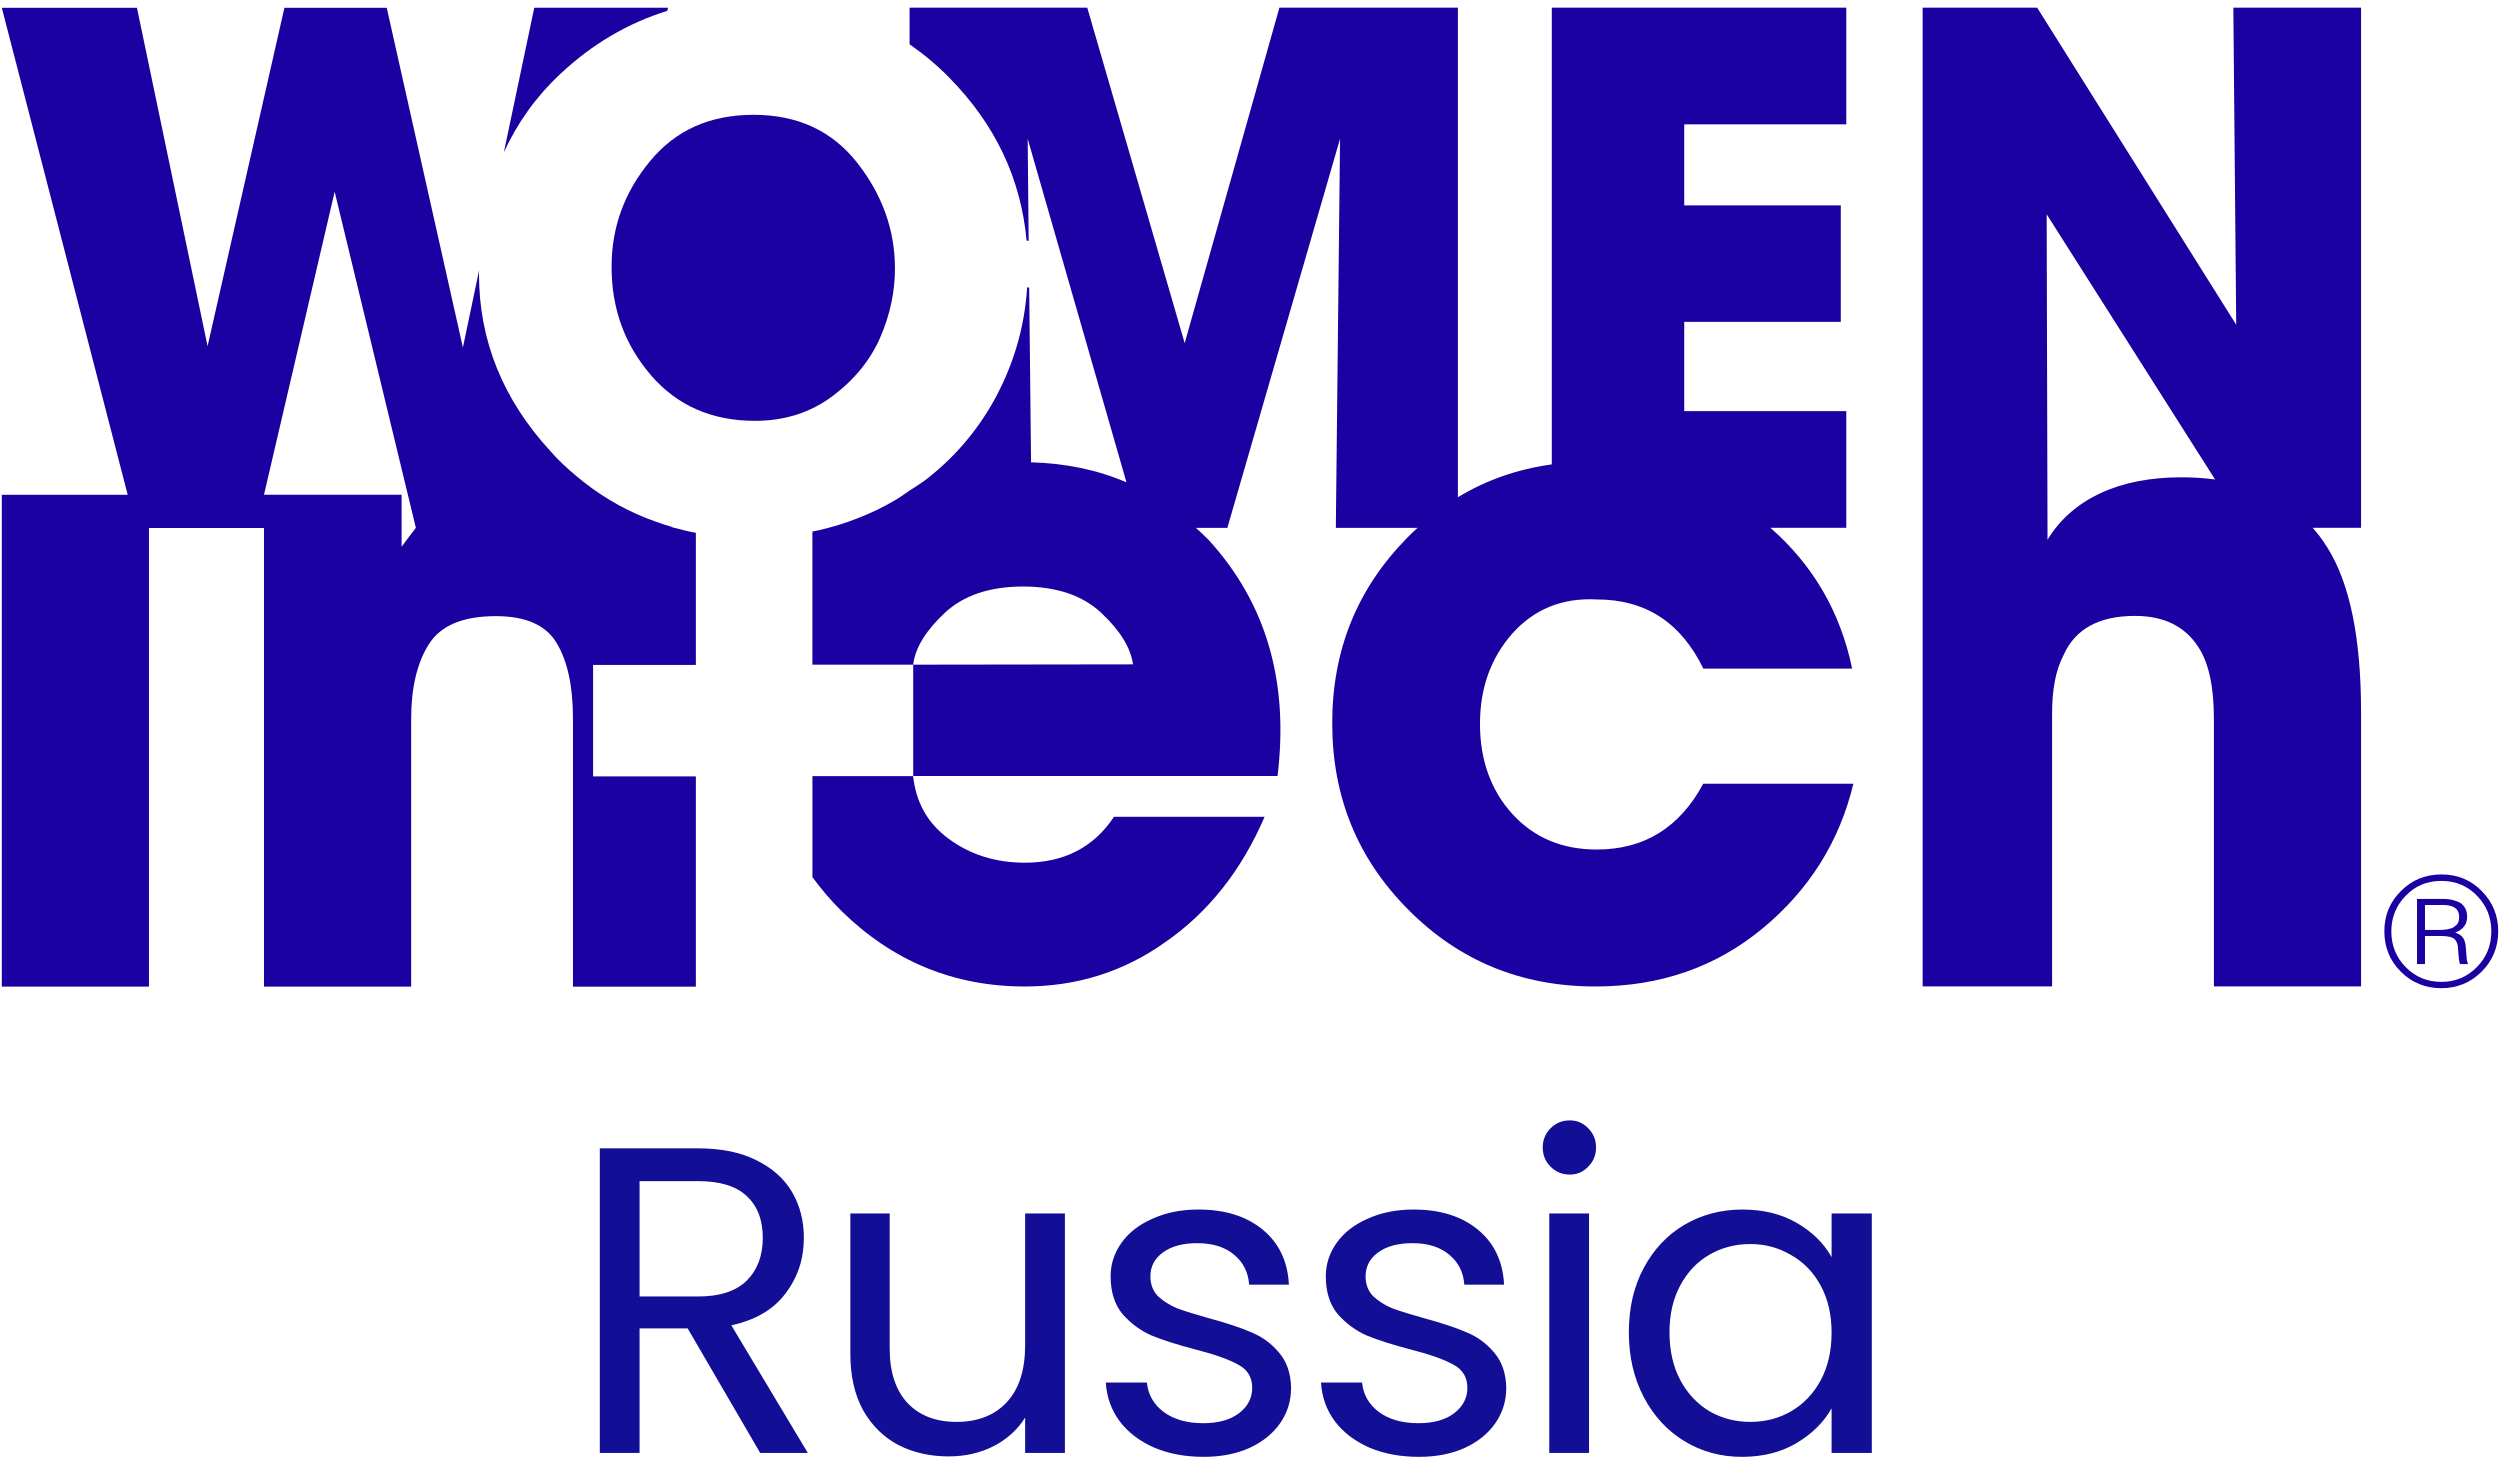
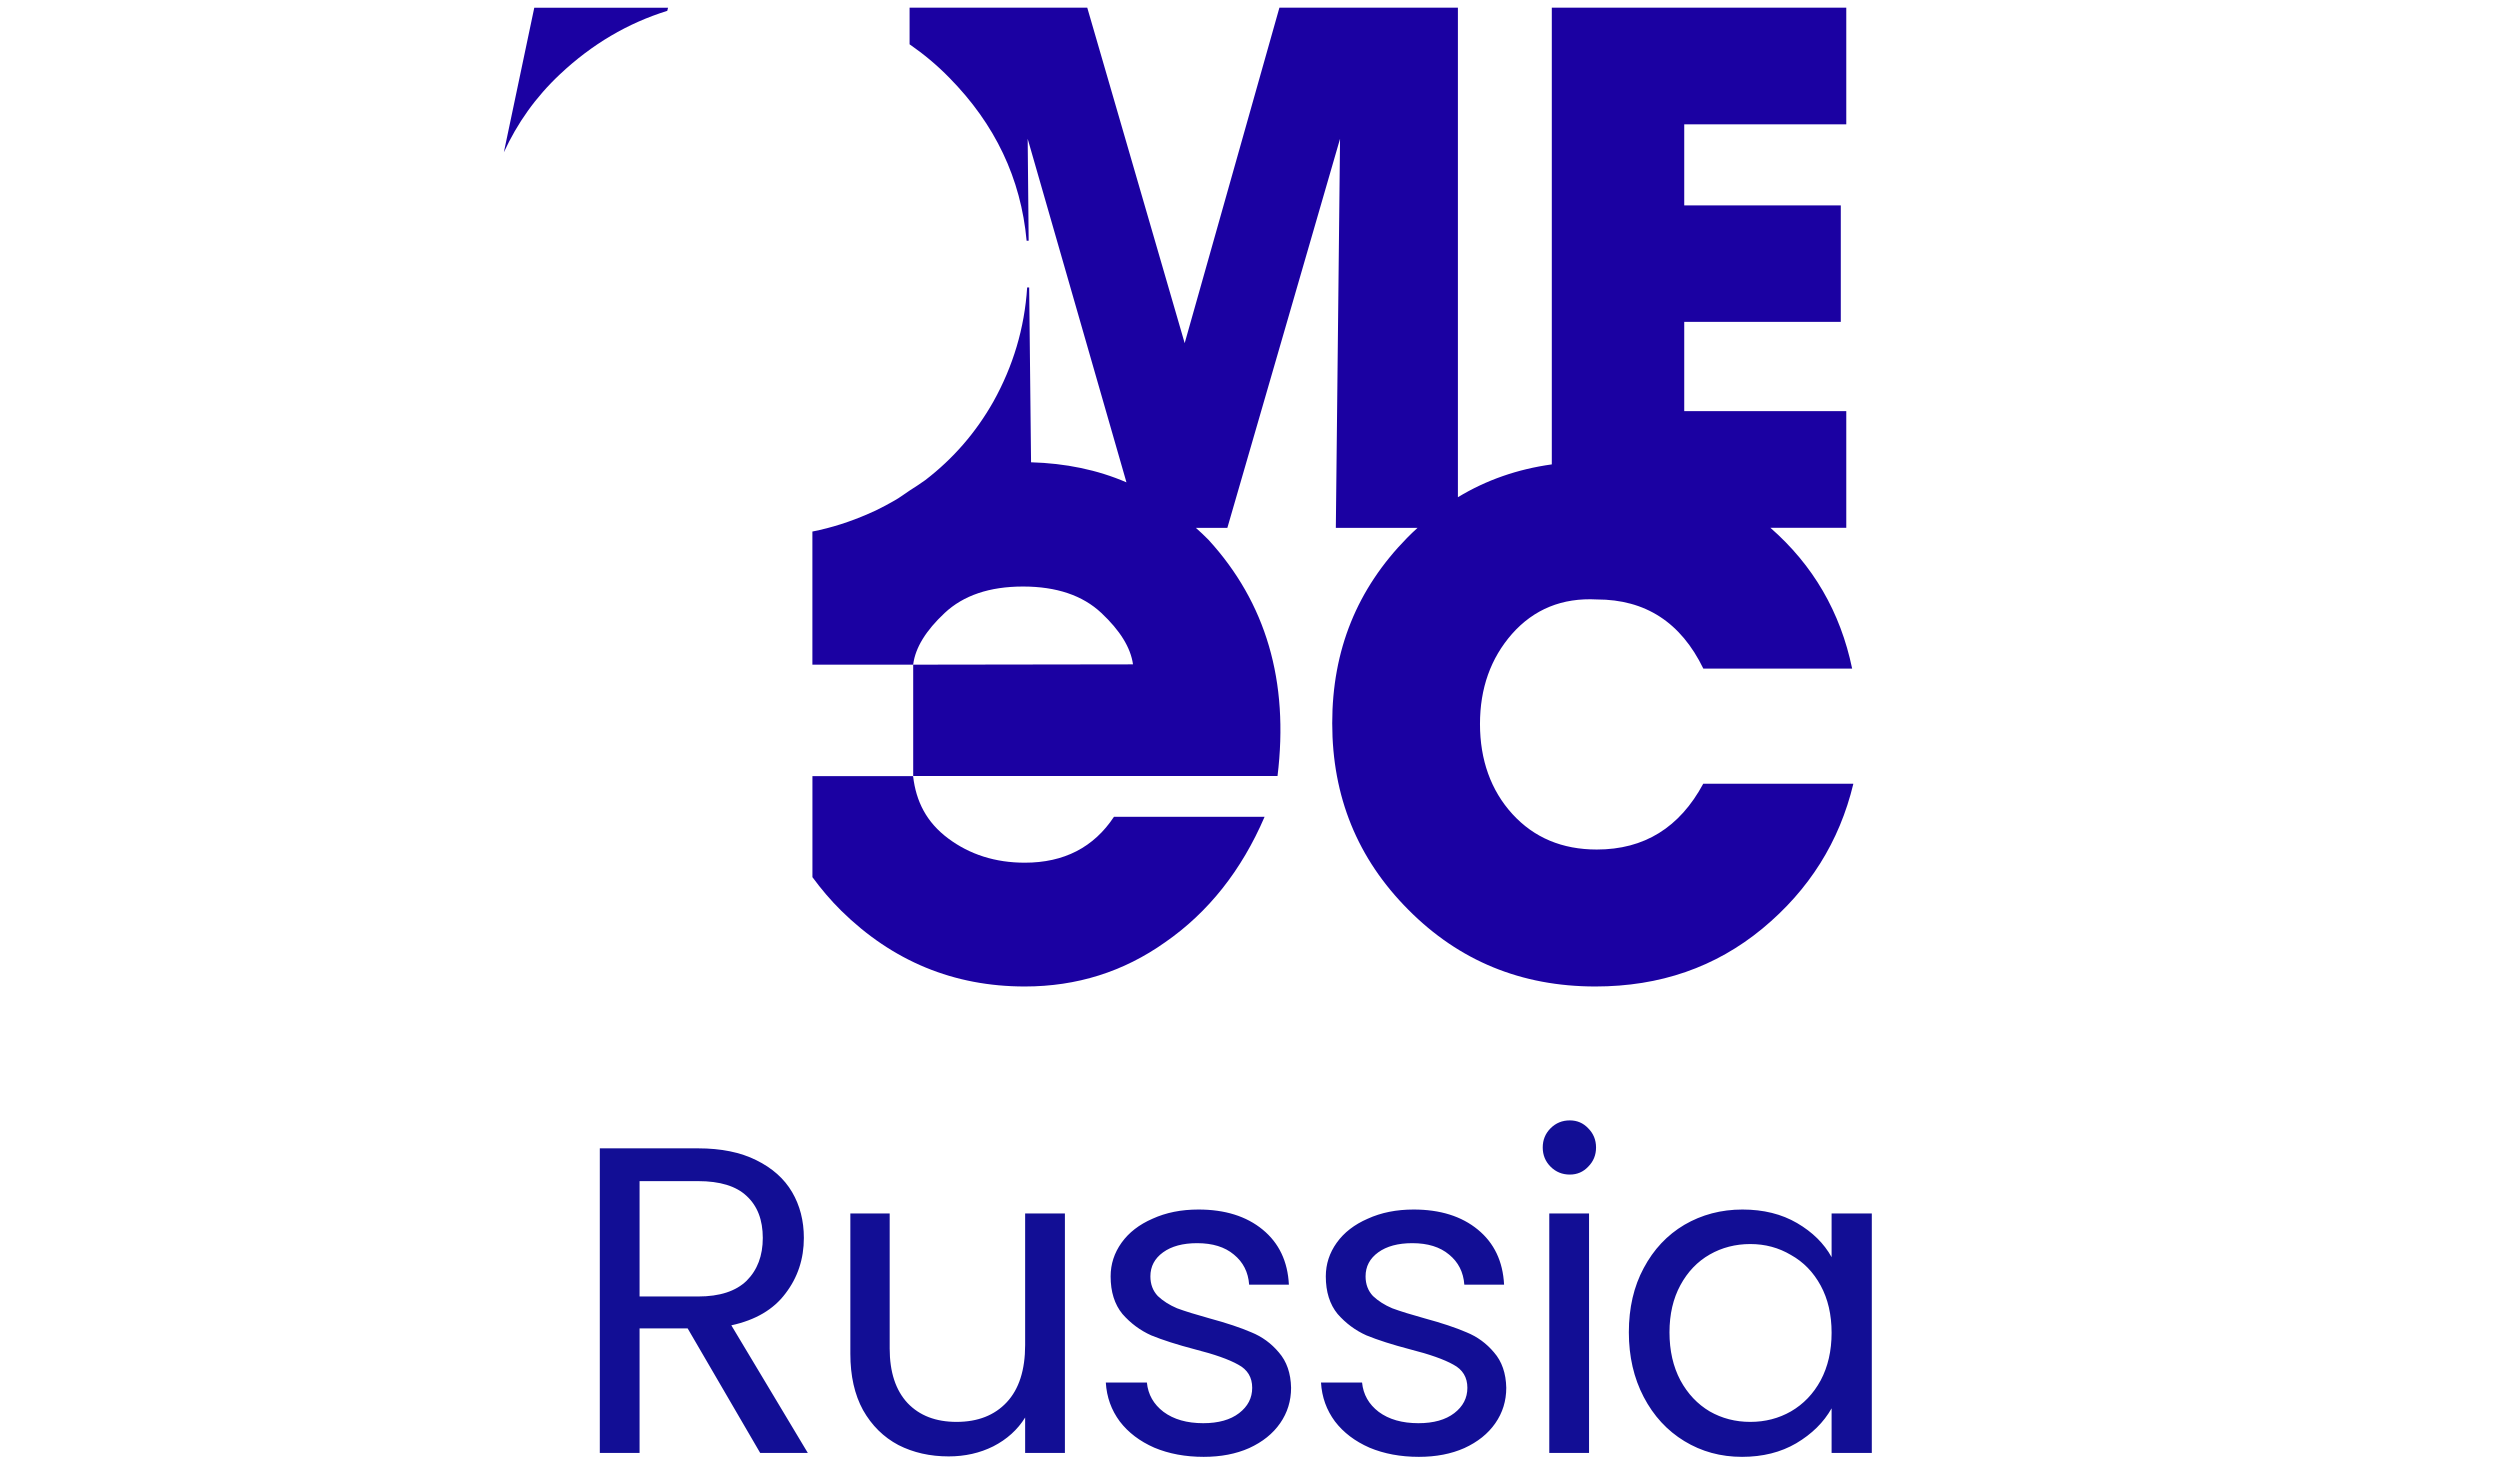
<svg xmlns="http://www.w3.org/2000/svg" width="180" height="105" viewBox="0 0 180 105" fill="none">
-   <path d="M169.996 0.551H160.801L161.007 23.381L146.674 0.551H138.431V71.021H147.75V51.382C147.75 49.635 148.015 48.251 148.556 47.212C149.389 45.297 151.109 44.345 153.727 44.345C155.798 44.345 157.318 45.092 158.281 46.59C159.027 47.71 159.401 49.435 159.401 51.761V71.021H169.996V51.263C169.996 45.946 169.19 41.993 167.562 39.413C167.249 38.904 166.897 38.434 166.513 38.001H169.996V0.551ZM157.026 34.366C152.661 34.366 149.238 35.875 147.42 38.861V38.006L147.382 23.77L147.361 15.43L159.487 34.523C158.714 34.415 157.897 34.366 157.026 34.366Z" fill="#1B01A2" />
-   <path d="M48.371 37.937C47.987 37.829 47.597 37.694 47.224 37.564C45.331 36.898 43.584 35.936 41.994 34.681C41.329 34.151 40.68 33.594 40.079 32.972C39.922 32.815 39.793 32.647 39.636 32.49C36.223 28.78 34.487 24.534 34.487 19.726V19.677C34.487 19.607 34.498 19.52 34.498 19.45L33.329 25.021L27.845 0.562H20.478L14.945 24.924L9.861 0.562H0.13L9.195 35.627H0.13V71.033H10.726V38.018H19.007V71.033H29.603V51.773C29.603 49.528 30.024 47.732 30.879 46.385C31.723 45.033 33.34 44.362 35.698 44.362C37.867 44.362 39.328 45.011 40.096 46.326C40.869 47.629 41.253 49.425 41.253 51.713V71.038H50.102V55.899H42.703V47.873H50.102V38.364C49.512 38.256 48.933 38.11 48.365 37.953L48.371 37.937ZM28.916 39.359V35.622H19.007L24.096 13.803L29.943 38.007C29.63 38.407 29.294 38.851 28.921 39.359H28.916Z" fill="#1B01A2" />
  <path d="M48.042 0.782L48.101 0.555H38.468L36.278 10.966C37.241 8.868 38.571 6.986 40.318 5.347C42.628 3.173 45.208 1.663 48.042 0.782Z" fill="#1B01A2" />
  <path d="M58.501 63.163C59.117 64.001 59.794 64.807 60.572 65.575C64.272 69.21 68.675 71.027 73.786 71.027C77.529 71.027 80.893 69.967 83.884 67.847C86.999 65.689 89.39 62.671 91.051 58.809H80.206C78.751 61.01 76.609 62.114 73.786 62.114C71.666 62.114 69.827 61.529 68.269 60.367C66.711 59.204 65.954 57.711 65.743 55.883H58.495V63.163H58.501Z" fill="#1B01A2" />
-   <path d="M46.869 27.018C48.762 29.208 51.261 30.301 54.355 30.301C56.497 30.301 58.357 29.706 59.942 28.521C61.521 27.337 62.668 25.925 63.377 24.297C64.085 22.664 64.437 21.009 64.437 19.332C64.437 16.563 63.528 14.031 61.721 11.722C59.91 9.418 57.422 8.266 54.263 8.266C51.104 8.266 48.643 9.374 46.804 11.603C44.96 13.826 44.035 16.357 44.035 19.186V19.235C44.035 22.231 44.981 24.827 46.874 27.018H46.869Z" fill="#1B01A2" />
  <path d="M133.44 56.439C132.44 60.599 130.26 64.071 126.896 66.856C123.521 69.642 119.518 71.027 114.867 71.027C109.539 71.027 105.055 69.182 101.404 65.504C97.737 61.826 95.92 57.353 95.92 52.074C95.92 46.795 97.716 42.393 101.307 38.731C101.561 38.477 101.799 38.239 102.064 38.006H96.18L96.483 9.994L88.369 38.006H86.103C86.406 38.282 86.72 38.563 87.006 38.861C91.155 43.393 92.815 49.056 91.982 55.871H65.75V47.856L81.576 47.834C81.408 46.628 80.646 45.4 79.299 44.134C77.952 42.869 76.07 42.23 73.658 42.23C71.245 42.23 69.368 42.869 68.016 44.134C66.664 45.4 65.907 46.628 65.75 47.834V47.856H58.492V38.271C59.892 37.995 61.218 37.563 62.494 37.006C62.689 36.919 62.867 36.838 63.062 36.752C63.522 36.524 63.976 36.292 64.425 36.027C64.809 35.81 65.133 35.556 65.496 35.318C65.869 35.075 66.253 34.837 66.615 34.572C68.638 33.02 70.266 31.137 71.521 28.92C72.944 26.367 73.766 23.63 73.955 20.698H74.101L74.236 33.285C76.708 33.355 79.012 33.825 81.105 34.729L73.993 9.994L74.063 17.334H73.917C73.506 12.85 71.651 8.945 68.346 5.592C67.454 4.678 66.491 3.883 65.49 3.19V0.551H78.282L85.297 24.706L92.118 0.551H104.969V35.8C107.019 34.556 109.274 33.777 111.73 33.436V0.551H132.932V8.951H121.265V14.787H132.537V23.175H121.265V29.601H132.932V38.001H127.469C130.541 40.689 132.51 44.064 133.354 48.137H122.639C121.022 44.81 118.469 43.161 114.975 43.161C112.482 43.026 110.442 43.859 108.863 45.644C107.332 47.391 106.559 49.549 106.559 52.129C106.559 54.709 107.343 56.915 108.896 58.614C110.448 60.312 112.476 61.166 114.97 61.166C118.382 61.166 120.935 59.587 122.634 56.428H133.424L133.44 56.439Z" fill="#1B01A2" />
-   <path d="M175.789 62.961H175.799C176.946 62.961 177.909 63.361 178.693 64.162C179.477 64.962 179.872 65.925 179.872 67.055C179.872 68.186 179.472 69.17 178.677 69.96C177.882 70.749 176.914 71.15 175.778 71.15C174.642 71.15 173.652 70.755 172.863 69.965C172.073 69.176 171.673 68.207 171.673 67.055C171.673 65.903 172.067 64.957 172.857 64.162C173.647 63.361 174.626 62.961 175.789 62.961ZM175.789 63.426H175.778C174.75 63.426 173.896 63.783 173.209 64.492C172.522 65.2 172.176 66.055 172.176 67.061C172.176 68.067 172.522 68.943 173.219 69.641C173.912 70.344 174.766 70.695 175.778 70.695C176.789 70.695 177.622 70.344 178.325 69.641C179.023 68.938 179.375 68.078 179.375 67.061C179.375 66.044 179.034 65.206 178.347 64.497C177.66 63.783 176.811 63.426 175.789 63.426ZM174.02 64.724H175.978C176.14 64.724 176.297 64.74 176.449 64.767C176.6 64.794 176.778 64.849 176.973 64.924C177.168 65 177.33 65.13 177.449 65.319C177.574 65.503 177.633 65.736 177.633 66.006C177.633 66.552 177.346 66.931 176.773 67.147C177.038 67.228 177.227 67.358 177.341 67.526C177.455 67.694 177.519 67.926 177.541 68.229C177.574 68.716 177.601 69.013 177.617 69.121C177.633 69.224 177.66 69.322 177.703 69.414H177.125C177.071 69.327 177.022 68.97 176.979 68.337C176.973 68.175 176.957 68.051 176.93 67.959C176.903 67.867 176.854 67.775 176.784 67.677C176.708 67.58 176.589 67.51 176.421 67.461C176.254 67.418 176.032 67.391 175.762 67.391H174.599V69.414H174.025V64.73L174.02 64.724ZM175.886 65.162H174.599V66.953H175.783L175.951 66.942C176.054 66.936 176.129 66.925 176.178 66.915C176.221 66.904 176.302 66.888 176.411 66.861C176.519 66.834 176.6 66.801 176.659 66.763C176.714 66.72 176.778 66.671 176.854 66.606C176.93 66.541 176.979 66.466 177.011 66.363C177.043 66.266 177.06 66.152 177.06 66.028C177.06 65.449 176.67 65.157 175.897 65.157L175.886 65.162Z" fill="#1B01A2" />
  <path d="M54.732 104.609L49.51 95.643H46.049V104.609H43.186V82.681H50.265C51.921 82.681 53.316 82.965 54.449 83.531C55.602 84.097 56.462 84.863 57.029 85.828C57.595 86.792 57.878 87.893 57.878 89.131C57.878 90.641 57.438 91.973 56.557 93.126C55.697 94.28 54.397 95.045 52.656 95.423L58.161 104.609H54.732ZM46.049 93.347H50.265C51.817 93.347 52.981 92.969 53.757 92.214C54.533 91.438 54.921 90.41 54.921 89.131C54.921 87.83 54.533 86.823 53.757 86.111C53.002 85.398 51.838 85.041 50.265 85.041H46.049V93.347ZM76.673 87.369V104.609H73.81V102.061C73.264 102.942 72.498 103.634 71.513 104.138C70.548 104.62 69.478 104.861 68.304 104.861C66.961 104.861 65.756 104.589 64.686 104.043C63.617 103.477 62.767 102.638 62.138 101.526C61.529 100.414 61.225 99.062 61.225 97.468V87.369H64.057V97.09C64.057 98.789 64.487 100.1 65.347 101.023C66.206 101.925 67.381 102.376 68.87 102.376C70.401 102.376 71.608 101.904 72.488 100.96C73.369 100.016 73.81 98.643 73.81 96.839V87.369H76.673ZM86.666 104.893C85.344 104.893 84.16 104.672 83.111 104.232C82.062 103.771 81.234 103.141 80.625 102.344C80.017 101.526 79.681 100.593 79.619 99.544H82.576C82.66 100.404 83.058 101.107 83.771 101.652C84.506 102.198 85.46 102.47 86.634 102.47C87.725 102.47 88.585 102.229 89.214 101.747C89.843 101.264 90.158 100.656 90.158 99.922C90.158 99.167 89.823 98.611 89.151 98.254C88.48 97.877 87.442 97.51 86.037 97.153C84.757 96.818 83.709 96.482 82.891 96.147C82.094 95.79 81.402 95.276 80.814 94.605C80.248 93.913 79.965 93.011 79.965 91.899C79.965 91.019 80.227 90.211 80.751 89.477C81.276 88.743 82.02 88.166 82.985 87.747C83.95 87.306 85.051 87.086 86.288 87.086C88.197 87.086 89.739 87.569 90.913 88.533C92.088 89.498 92.717 90.819 92.8 92.497H89.938C89.875 91.596 89.508 90.872 88.837 90.326C88.186 89.781 87.306 89.508 86.194 89.508C85.166 89.508 84.348 89.729 83.74 90.169C83.132 90.609 82.828 91.186 82.828 91.899C82.828 92.466 83.006 92.938 83.362 93.315C83.74 93.672 84.202 93.965 84.747 94.196C85.313 94.406 86.089 94.647 87.075 94.92C88.312 95.255 89.319 95.591 90.095 95.926C90.871 96.241 91.532 96.724 92.077 97.374C92.643 98.023 92.937 98.873 92.958 99.922C92.958 100.866 92.696 101.715 92.171 102.47C91.647 103.225 90.903 103.823 89.938 104.263C88.994 104.683 87.903 104.893 86.666 104.893ZM102.159 104.893C100.837 104.893 99.653 104.672 98.604 104.232C97.555 103.771 96.727 103.141 96.118 102.344C95.51 101.526 95.174 100.593 95.112 99.544H98.069C98.153 100.404 98.552 101.107 99.264 101.652C99.999 102.198 100.953 102.47 102.127 102.47C103.218 102.47 104.078 102.229 104.707 101.747C105.336 101.264 105.651 100.656 105.651 99.922C105.651 99.167 105.316 98.611 104.644 98.254C103.973 97.877 102.935 97.51 101.53 97.153C100.25 96.818 99.201 96.482 98.383 96.147C97.587 95.79 96.895 95.276 96.307 94.605C95.741 93.913 95.458 93.011 95.458 91.899C95.458 91.019 95.72 90.211 96.244 89.477C96.769 88.743 97.513 88.166 98.478 87.747C99.443 87.306 100.544 87.086 101.781 87.086C103.69 87.086 105.232 87.569 106.406 88.533C107.581 89.498 108.21 90.819 108.294 92.497H105.431C105.368 91.596 105.001 90.872 104.33 90.326C103.68 89.781 102.799 89.508 101.687 89.508C100.659 89.508 99.841 89.729 99.233 90.169C98.625 90.609 98.321 91.186 98.321 91.899C98.321 92.466 98.499 92.938 98.855 93.315C99.233 93.672 99.695 93.965 100.24 94.196C100.806 94.406 101.582 94.647 102.568 94.92C103.805 95.255 104.812 95.591 105.588 95.926C106.364 96.241 107.025 96.724 107.57 97.374C108.136 98.023 108.43 98.873 108.451 99.922C108.451 100.866 108.189 101.715 107.664 102.47C107.14 103.225 106.396 103.823 105.431 104.263C104.487 104.683 103.396 104.893 102.159 104.893ZM113.027 84.569C112.482 84.569 112.02 84.38 111.643 84.003C111.265 83.625 111.077 83.164 111.077 82.618C111.077 82.073 111.265 81.612 111.643 81.234C112.02 80.857 112.482 80.668 113.027 80.668C113.552 80.668 113.992 80.857 114.348 81.234C114.726 81.612 114.915 82.073 114.915 82.618C114.915 83.164 114.726 83.625 114.348 84.003C113.992 84.38 113.552 84.569 113.027 84.569ZM114.411 87.369V104.609H111.548V87.369H114.411ZM117.277 95.926C117.277 94.165 117.634 92.623 118.347 91.302C119.06 89.96 120.035 88.921 121.273 88.187C122.531 87.453 123.926 87.086 125.457 87.086C126.967 87.086 128.278 87.411 129.39 88.061C130.502 88.711 131.33 89.529 131.875 90.515V87.369H134.77V104.609H131.875V101.4C131.309 102.407 130.459 103.246 129.327 103.917C128.215 104.567 126.915 104.893 125.426 104.893C123.895 104.893 122.511 104.515 121.273 103.76C120.035 103.005 119.06 101.946 118.347 100.582C117.634 99.219 117.277 97.667 117.277 95.926ZM131.875 95.958C131.875 94.657 131.613 93.525 131.089 92.56C130.564 91.596 129.851 90.861 128.949 90.358C128.068 89.834 127.093 89.571 126.023 89.571C124.954 89.571 123.979 89.823 123.098 90.326C122.217 90.83 121.514 91.564 120.99 92.529C120.466 93.493 120.203 94.626 120.203 95.926C120.203 97.248 120.466 98.401 120.99 99.387C121.514 100.352 122.217 101.097 123.098 101.621C123.979 102.124 124.954 102.376 126.023 102.376C127.093 102.376 128.068 102.124 128.949 101.621C129.851 101.097 130.564 100.352 131.089 99.387C131.613 98.401 131.875 97.258 131.875 95.958Z" fill="#120E95" />
</svg>